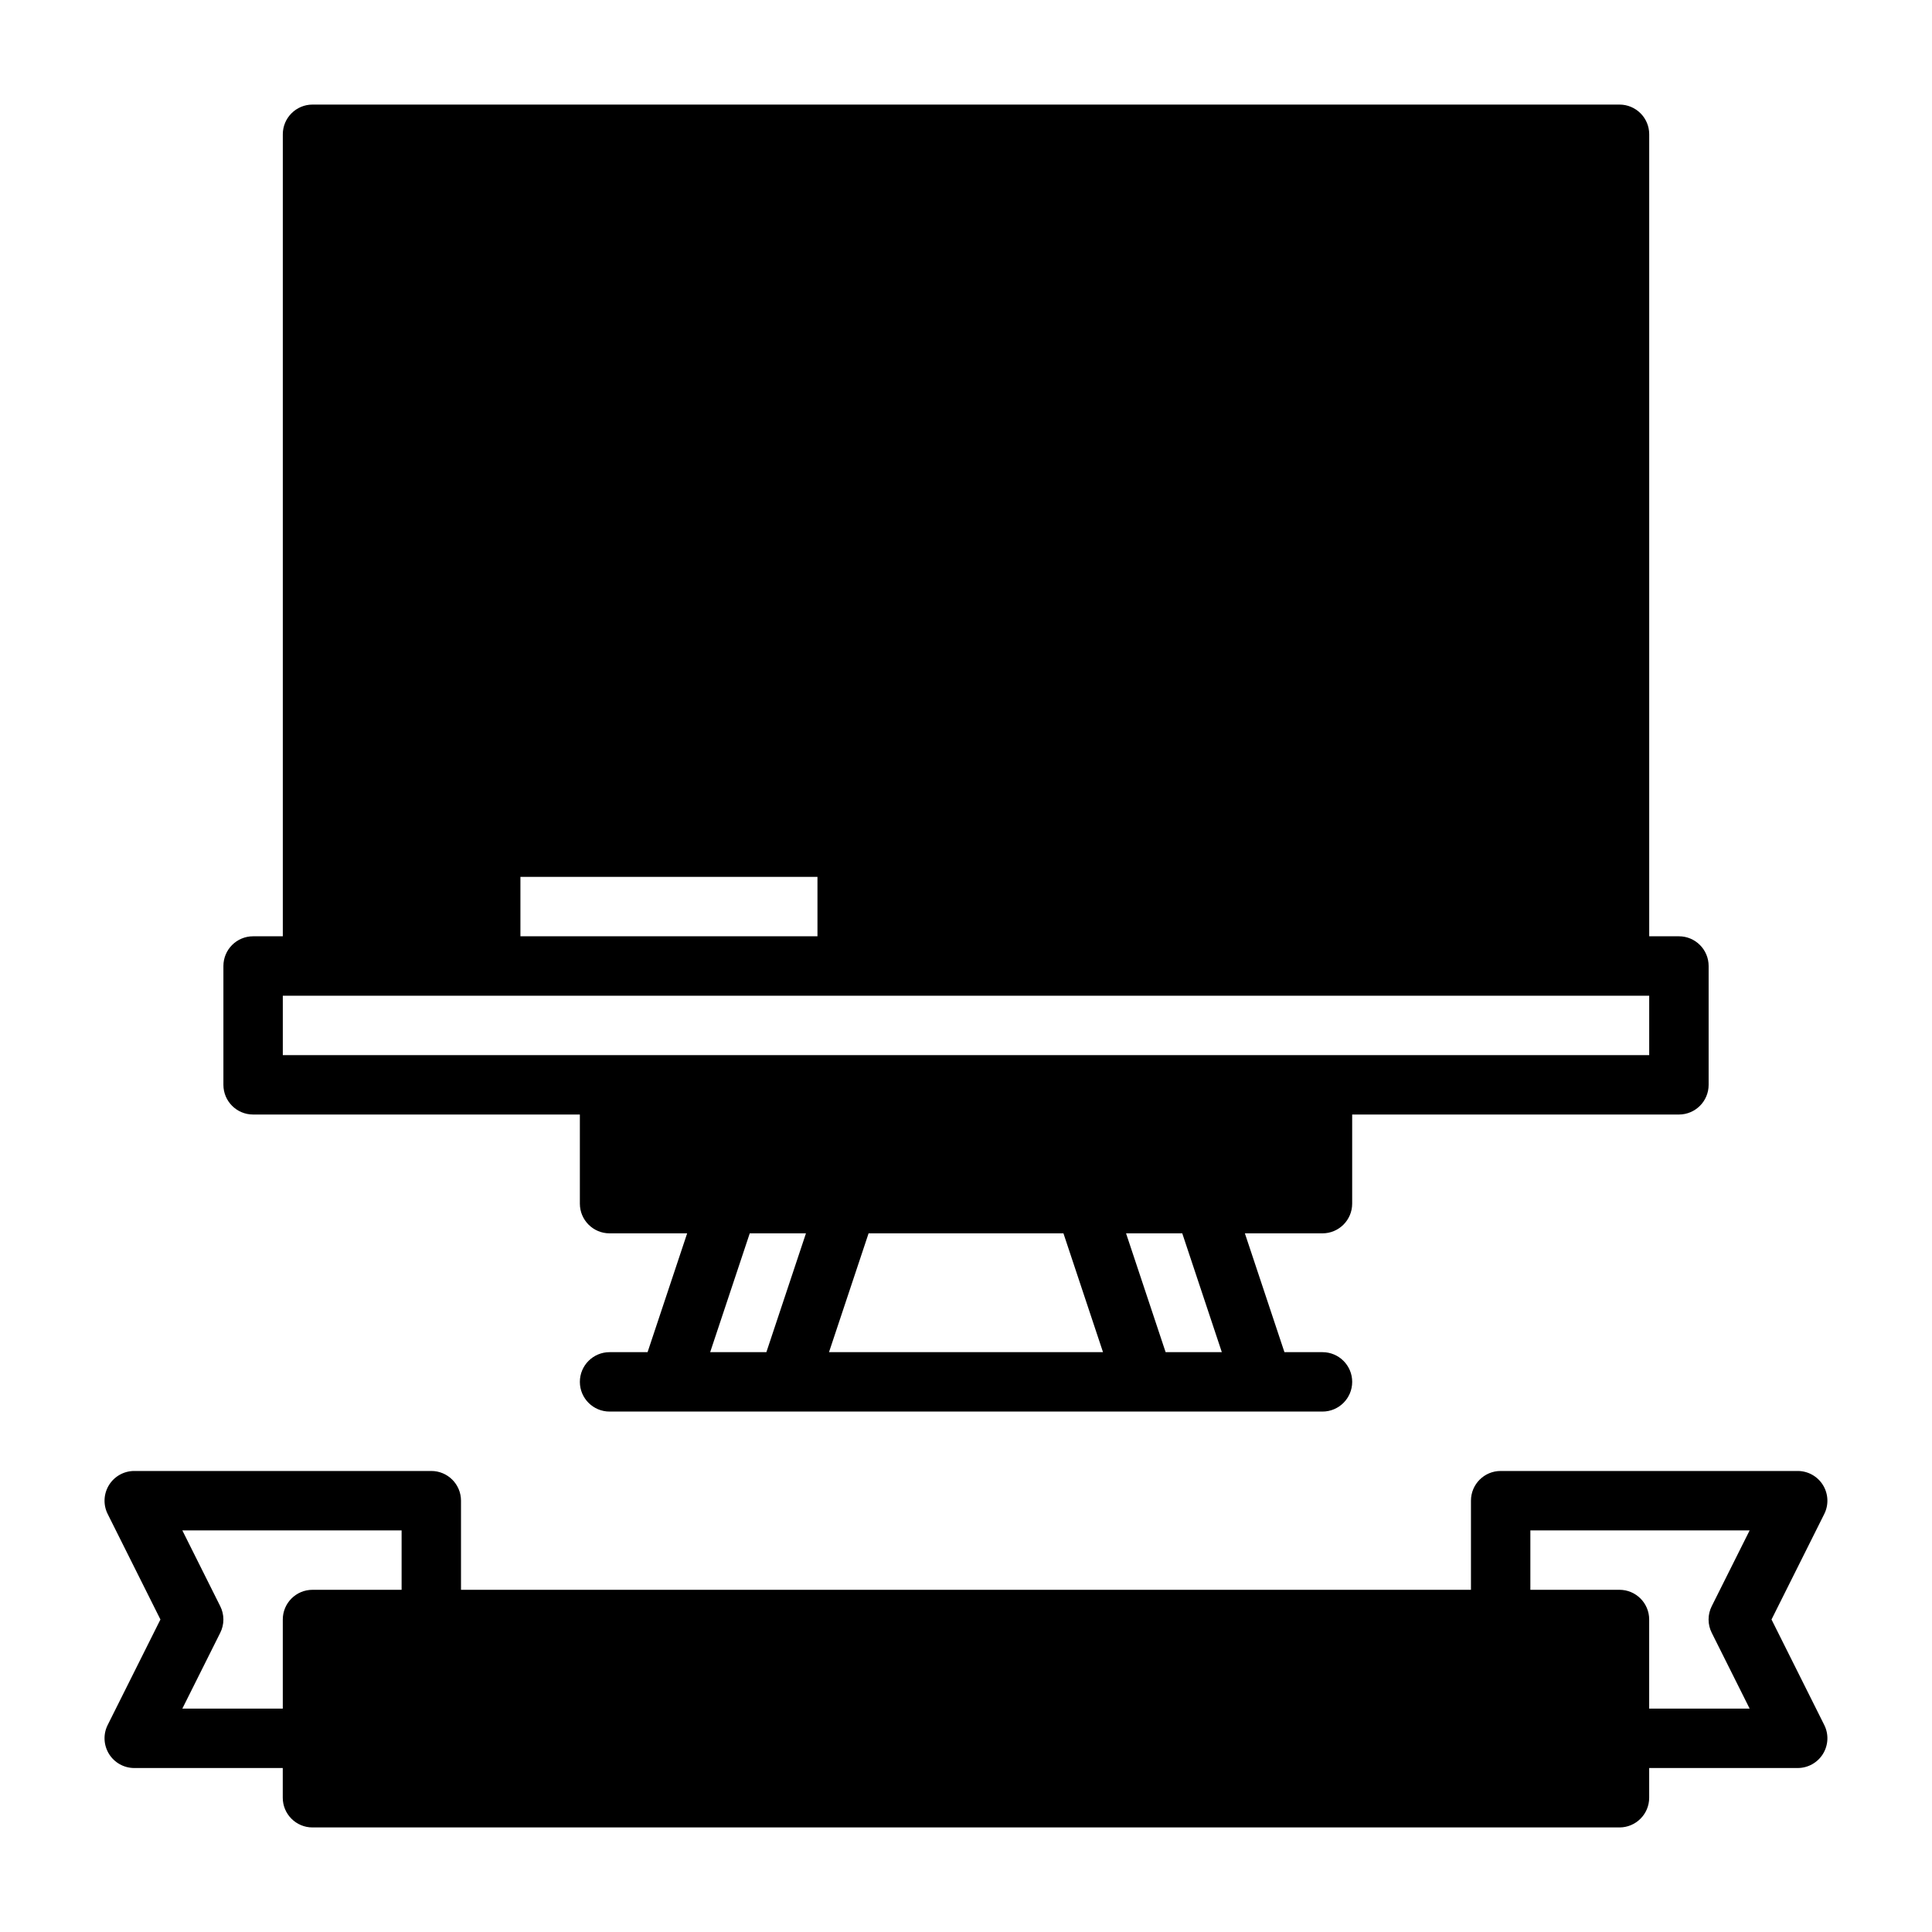
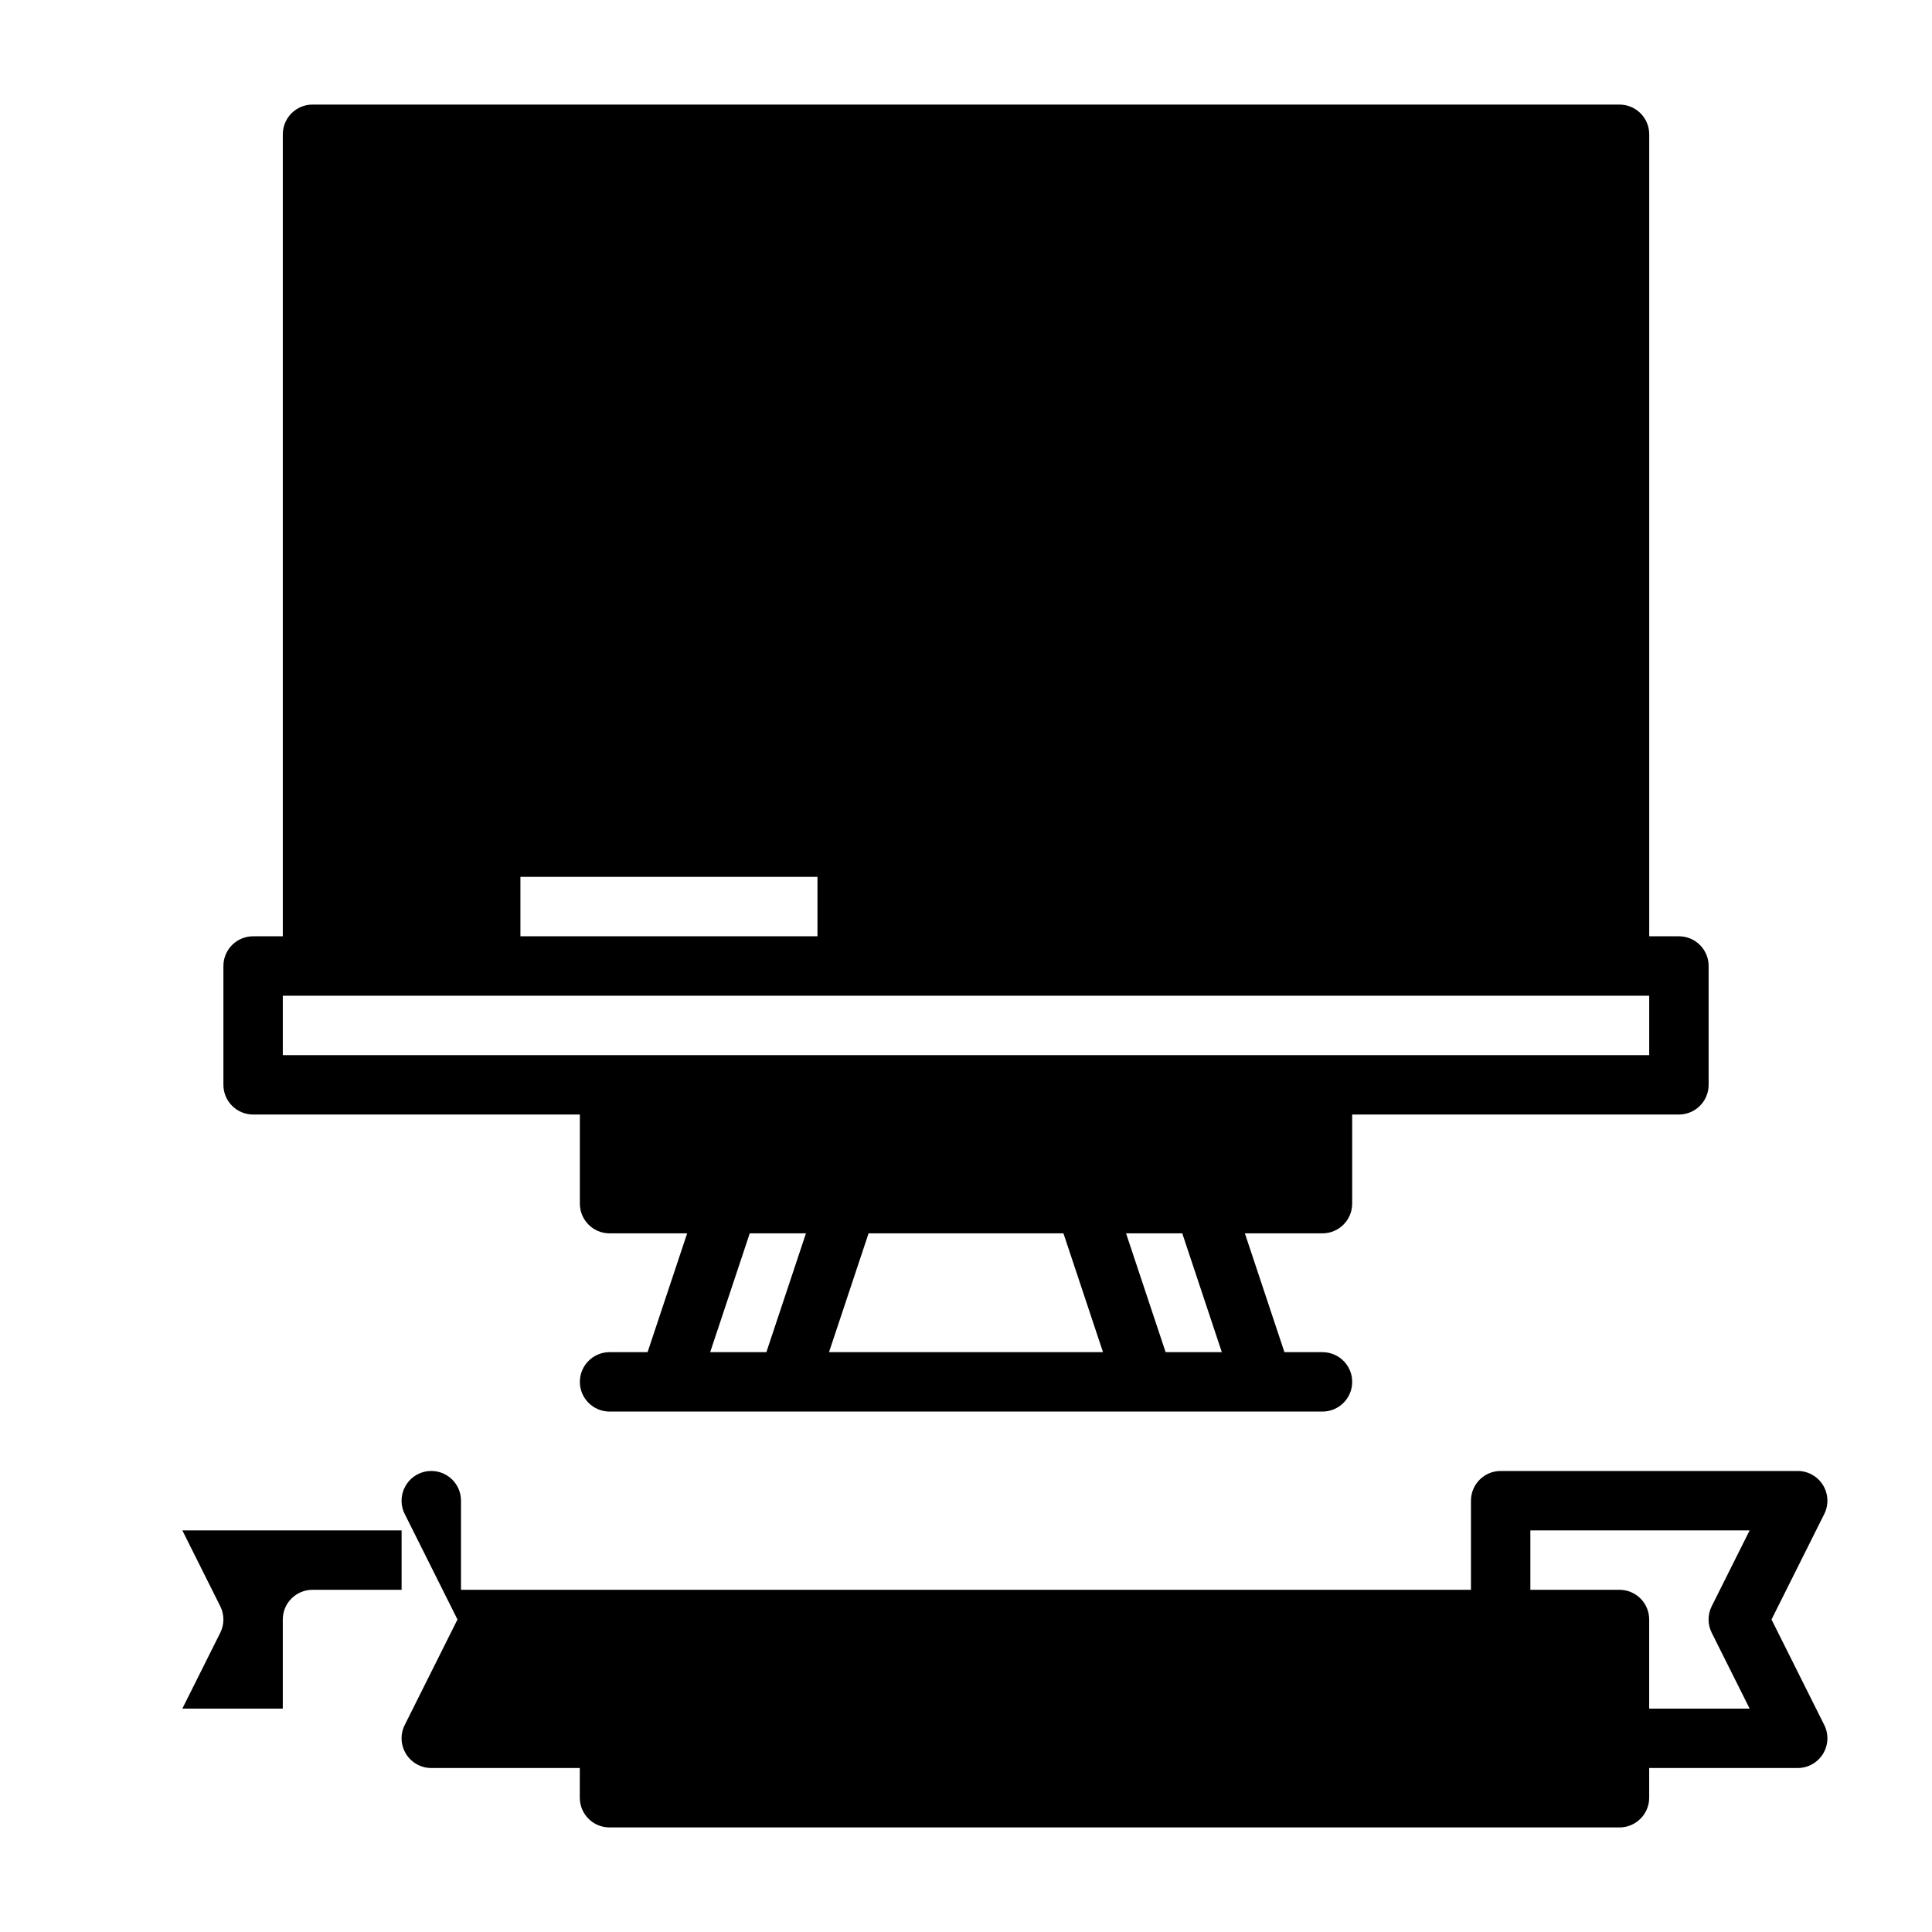
<svg xmlns="http://www.w3.org/2000/svg" fill="#000000" width="800px" height="800px" version="1.1" viewBox="144 144 512 512">
-   <path d="m226.81 628.29h346.37c4.344 0 7.871-3.527 7.871-7.875v-7.871h39.359c2.727 0 5.258-1.418 6.691-3.731 1.434-2.332 1.574-5.227 0.348-7.668l-13.98-27.961 13.98-27.961c1.227-2.441 1.086-5.34-0.348-7.668-1.434-2.316-3.965-3.731-6.691-3.731h-78.719c-4.348 0-7.871 3.523-7.871 7.871v23.617h-267.65v-23.617c0-4.348-3.527-7.871-7.875-7.871h-78.719c-2.723 0-5.258 1.414-6.691 3.731-1.434 2.328-1.574 5.227-0.348 7.668l13.98 27.961-13.98 27.961c-1.227 2.441-1.086 5.336 0.348 7.668 1.434 2.312 3.969 3.731 6.691 3.731h39.359v7.871c0 4.348 3.527 7.875 7.871 7.875zm354.24-31.488h26.625l-10.047-20.09c-1.117-2.223-1.117-4.836 0-7.055l10.047-20.09h-58.113v15.746h23.617c4.344 0 7.871 3.523 7.871 7.871zm-330.62-31.488v-15.746h-58.109l10.043 20.09c1.117 2.219 1.117 4.832 0 7.055l-10.043 20.09h26.621v-23.617c0-4.348 3.527-7.871 7.871-7.871zm233.96-62.977-10.484-31.488h20.559c4.348 0 7.875-3.527 7.875-7.871v-23.617h86.59c4.348 0 7.875-3.527 7.875-7.871v-31.488c0-4.348-3.527-7.875-7.875-7.875h-7.871v-212.54c0-4.344-3.527-7.871-7.871-7.871h-346.37c-4.344 0-7.871 3.527-7.871 7.871v212.54h-7.871c-4.348 0-7.871 3.527-7.871 7.875v31.488c0 4.344 3.523 7.871 7.871 7.871h86.594v23.617c0 4.344 3.523 7.871 7.871 7.871h20.562l-10.488 31.488h-10.074c-4.348 0-7.871 3.527-7.871 7.871s3.523 7.871 7.871 7.871h188.93c4.348 0 7.875-3.527 7.875-7.871s-3.527-7.871-7.875-7.871zm-48.082 0-10.484-31.488h-51.641l-10.488 31.488zm31.488 0h-14.895l-10.484-31.488h14.895s10.469 31.457 10.484 31.488zm-110.21-31.488-10.488 31.488h-14.895l10.488-31.488zm223.47-62.977v15.742h-362.11v-15.742zm-220.42-31.488v15.742h-78.719v-15.742z" fill-rule="evenodd" />
+   <path d="m226.81 628.29h346.37c4.344 0 7.871-3.527 7.871-7.875v-7.871h39.359c2.727 0 5.258-1.418 6.691-3.731 1.434-2.332 1.574-5.227 0.348-7.668l-13.98-27.961 13.98-27.961c1.227-2.441 1.086-5.34-0.348-7.668-1.434-2.316-3.965-3.731-6.691-3.731h-78.719c-4.348 0-7.871 3.523-7.871 7.871v23.617h-267.65v-23.617c0-4.348-3.527-7.871-7.875-7.871c-2.723 0-5.258 1.414-6.691 3.731-1.434 2.328-1.574 5.227-0.348 7.668l13.98 27.961-13.98 27.961c-1.227 2.441-1.086 5.336 0.348 7.668 1.434 2.312 3.969 3.731 6.691 3.731h39.359v7.871c0 4.348 3.527 7.875 7.871 7.875zm354.24-31.488h26.625l-10.047-20.09c-1.117-2.223-1.117-4.836 0-7.055l10.047-20.09h-58.113v15.746h23.617c4.344 0 7.871 3.523 7.871 7.871zm-330.62-31.488v-15.746h-58.109l10.043 20.09c1.117 2.219 1.117 4.832 0 7.055l-10.043 20.09h26.621v-23.617c0-4.348 3.527-7.871 7.871-7.871zm233.96-62.977-10.484-31.488h20.559c4.348 0 7.875-3.527 7.875-7.871v-23.617h86.59c4.348 0 7.875-3.527 7.875-7.871v-31.488c0-4.348-3.527-7.875-7.875-7.875h-7.871v-212.54c0-4.344-3.527-7.871-7.871-7.871h-346.37c-4.344 0-7.871 3.527-7.871 7.871v212.54h-7.871c-4.348 0-7.871 3.527-7.871 7.875v31.488c0 4.344 3.523 7.871 7.871 7.871h86.594v23.617c0 4.344 3.523 7.871 7.871 7.871h20.562l-10.488 31.488h-10.074c-4.348 0-7.871 3.527-7.871 7.871s3.523 7.871 7.871 7.871h188.93c4.348 0 7.875-3.527 7.875-7.871s-3.527-7.871-7.875-7.871zm-48.082 0-10.484-31.488h-51.641l-10.488 31.488zm31.488 0h-14.895l-10.484-31.488h14.895s10.469 31.457 10.484 31.488zm-110.21-31.488-10.488 31.488h-14.895l10.488-31.488zm223.47-62.977v15.742h-362.11v-15.742zm-220.42-31.488v15.742h-78.719v-15.742z" fill-rule="evenodd" />
</svg>